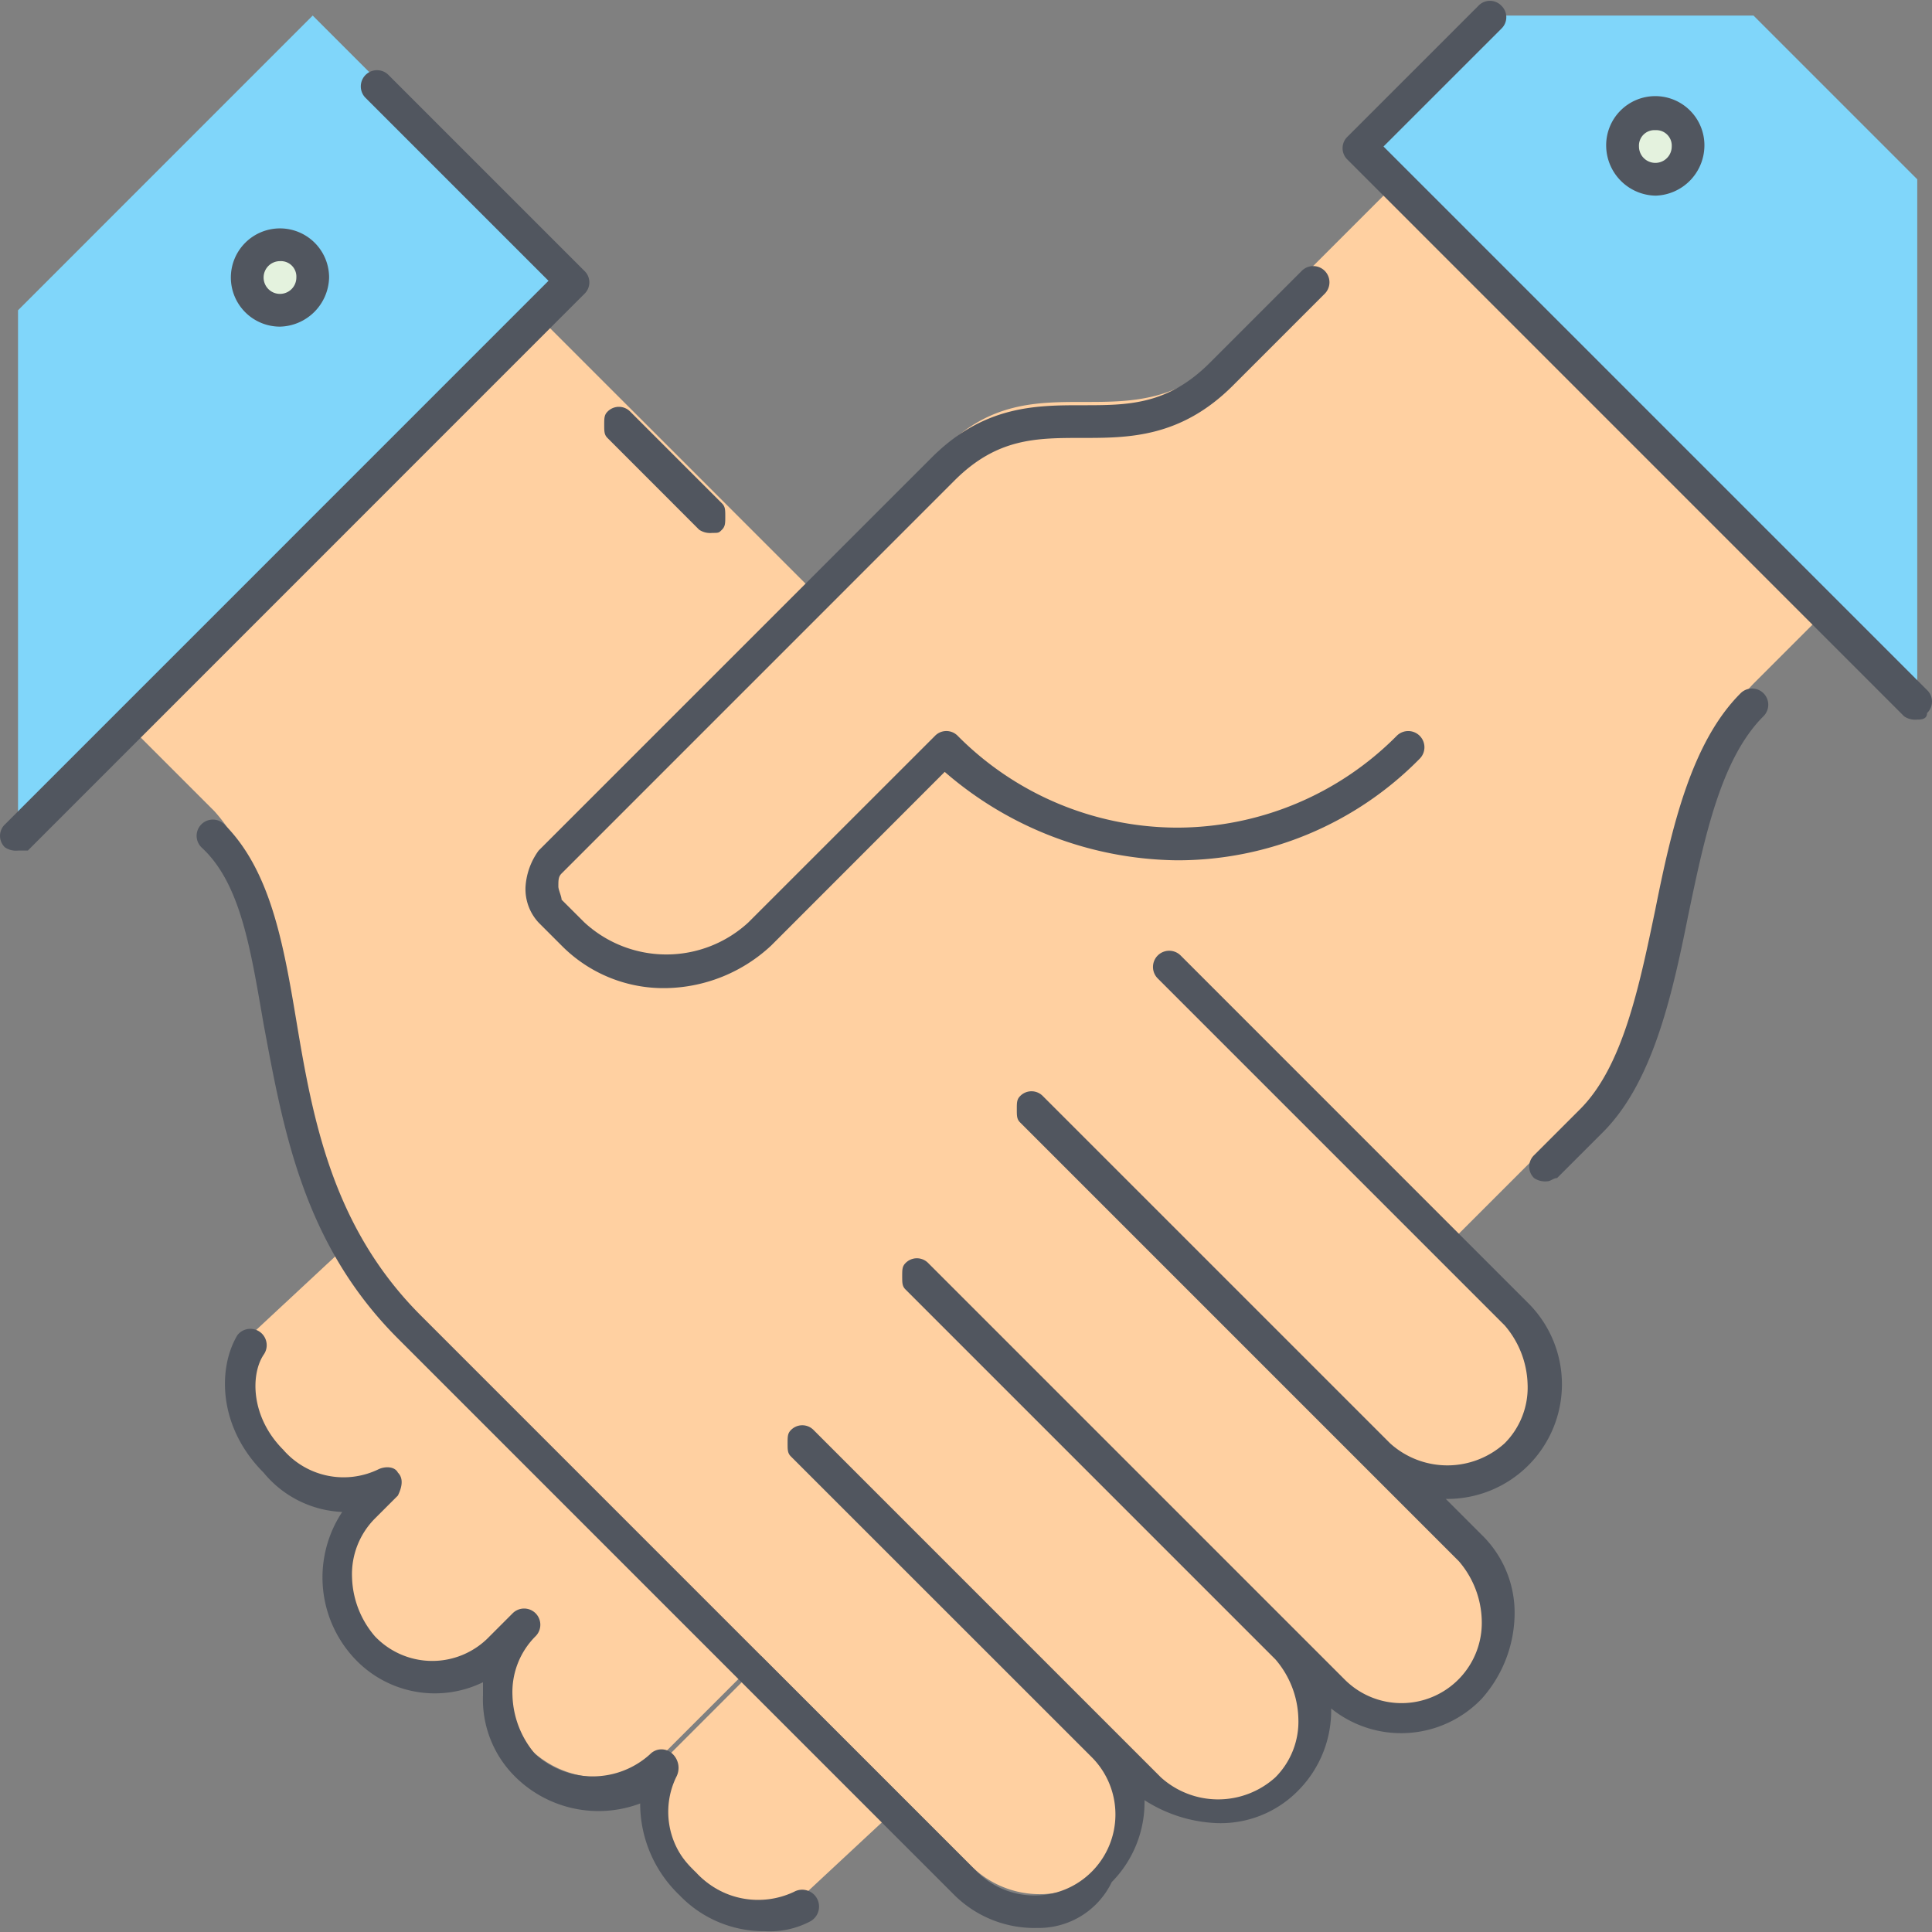
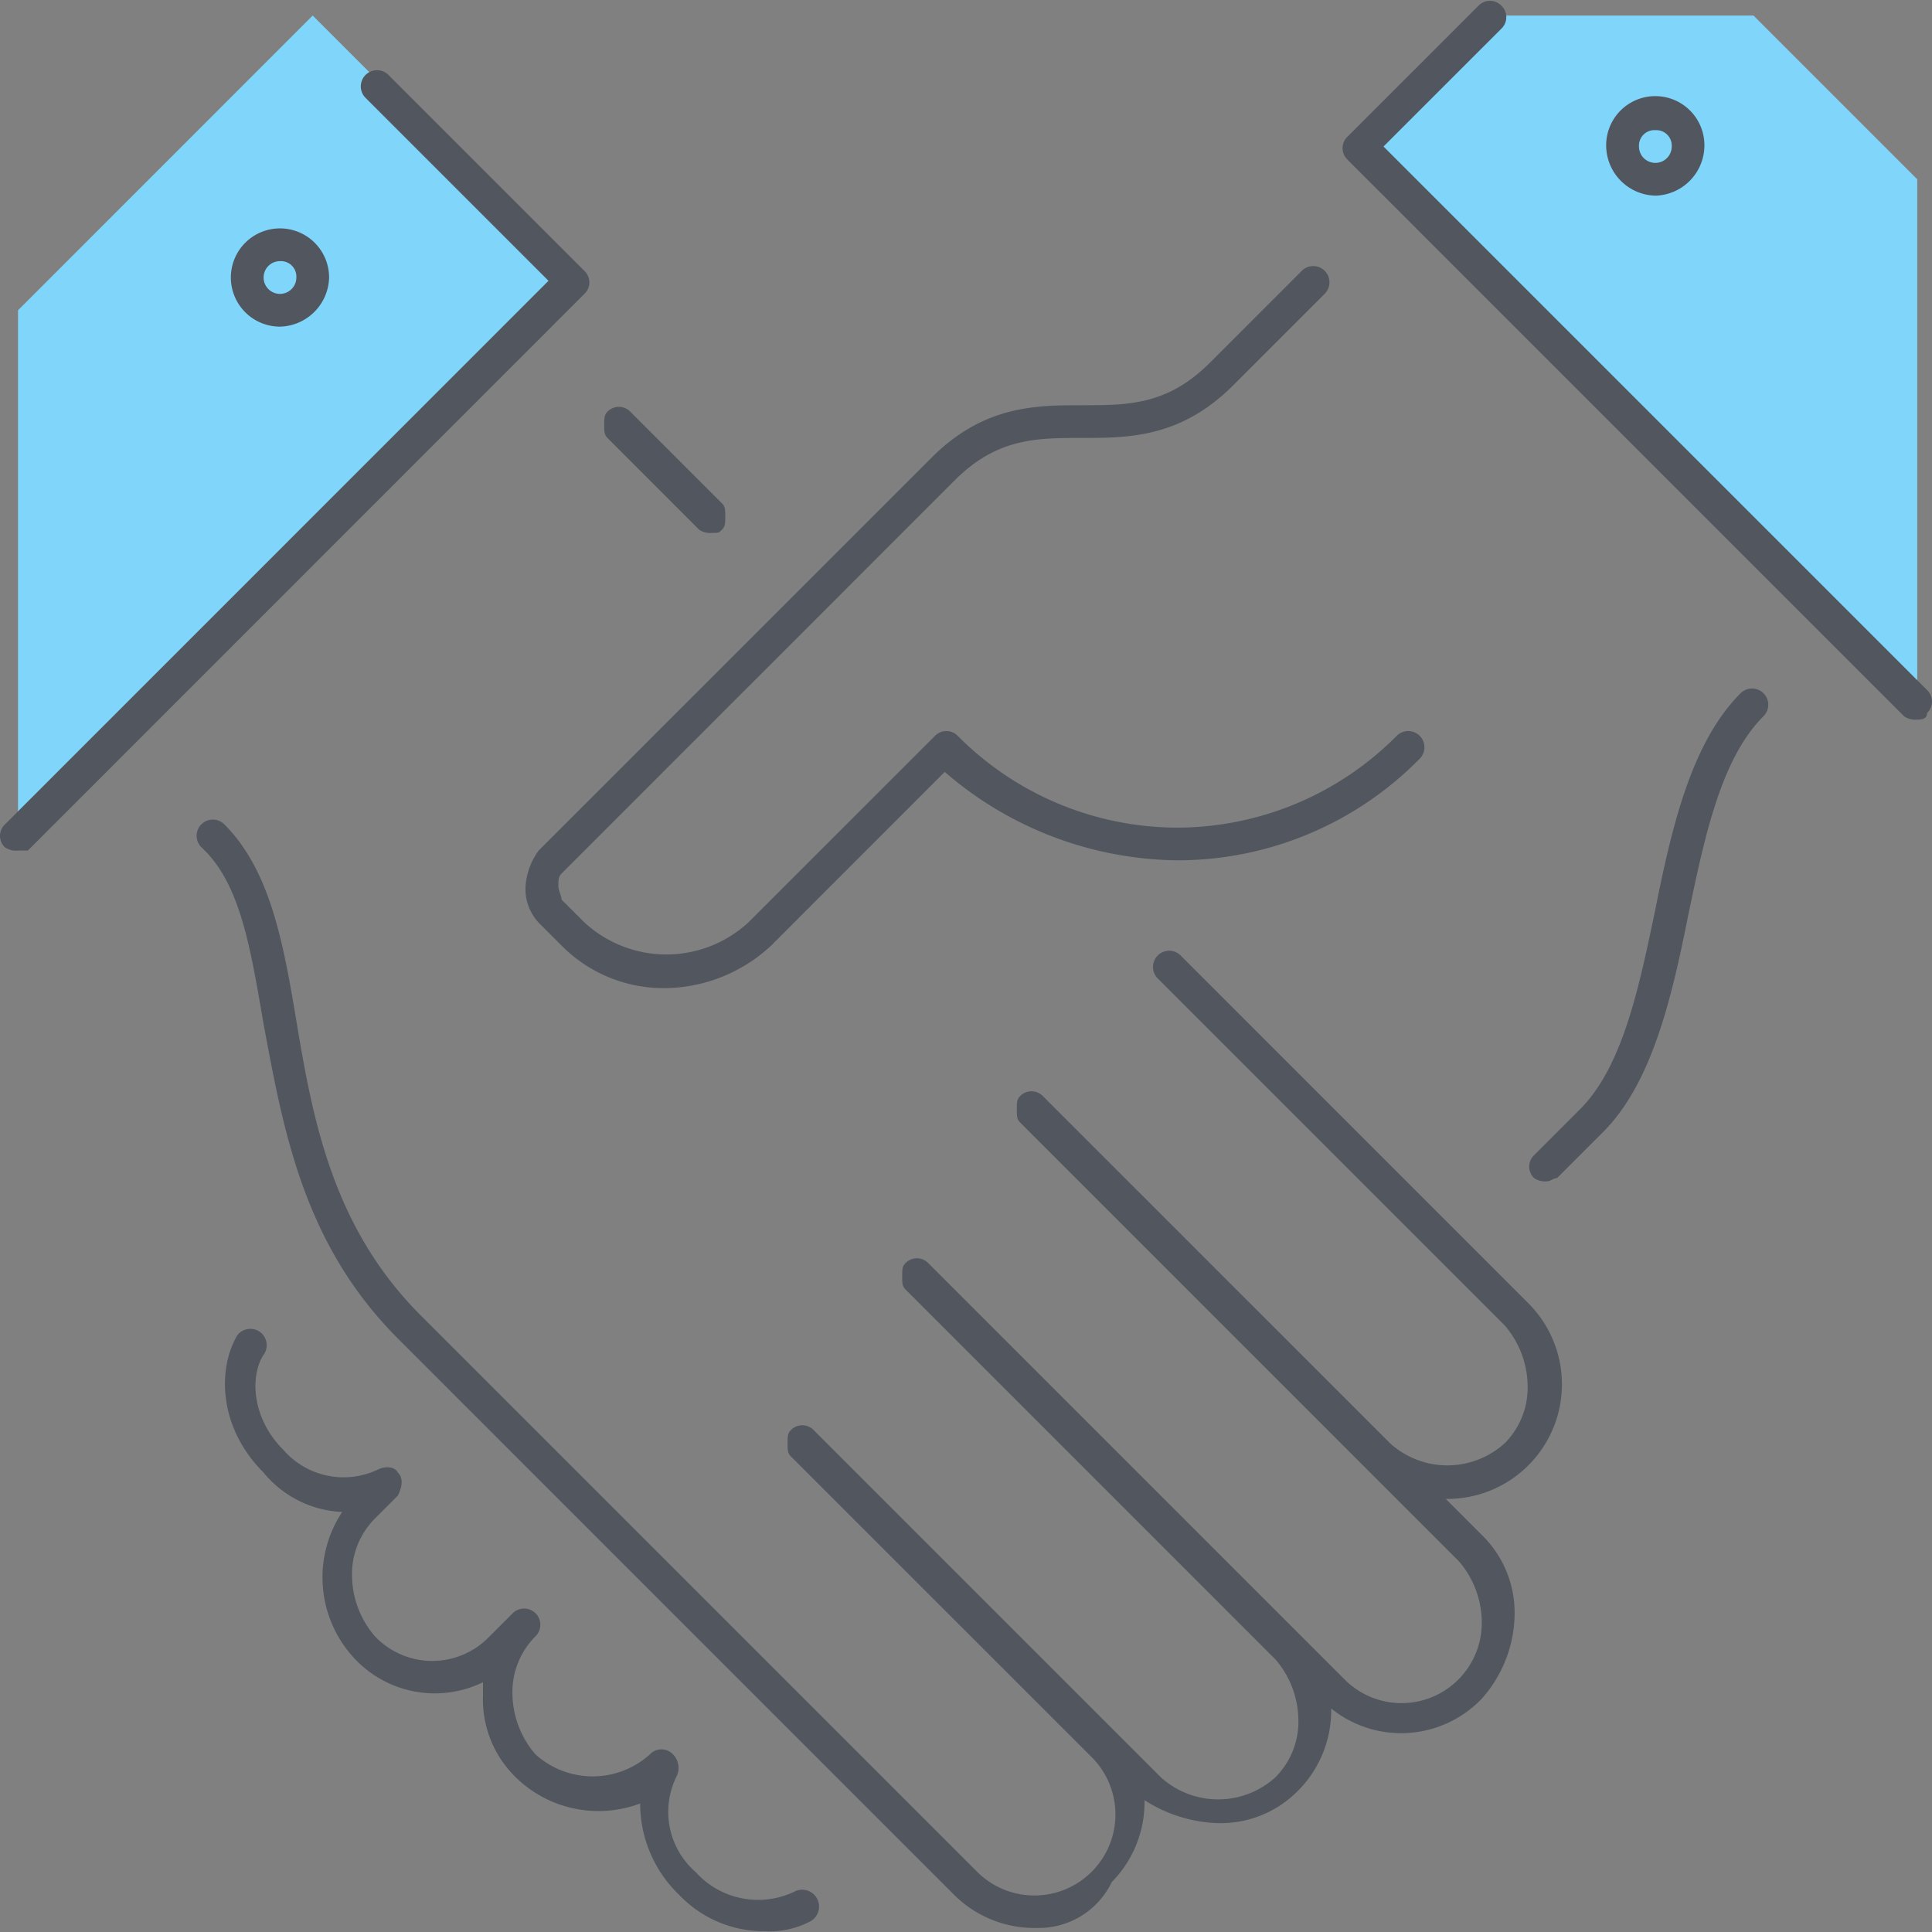
<svg xmlns="http://www.w3.org/2000/svg" width="120" height="120" viewBox="0 0 120 120">
  <rect x="0" y="0" width="120" height="120" fill="#808080" stroke="none" />
  <defs>
    <clipPath id="clip-path">
      <rect id="Rectangle_300" data-name="Rectangle 300" width="120" height="120" transform="translate(89 791)" fill="#08f" />
    </clipPath>
  </defs>
  <g id="sportsclub-solutions-icon3" transform="translate(-89 -791)">
    <g id="Mask_Group_44" data-name="Mask Group 44" clip-path="url(#clip-path)">
      <g id="handshake-shake-hands-svgrepo-com" transform="translate(89 791)">
        <g id="Group_52" data-name="Group 52" transform="translate(0.238 0.238)">
-           <path id="Path_347" data-name="Path 347" d="M21.829,76.8l-.61.407-5.9,5.492c-1.22,1.831-1.017,4.881,1.424,7.119,2.441,2.441,5.288,2.441,7.119,1.424L22.44,92.66a5.9,5.9,0,0,0,0,8.542,6.138,6.138,0,0,0,8.746,0l1.424-1.424a6.275,6.275,0,0,0,0,8.542,6.138,6.138,0,0,0,8.746,0l5.695-5.695-8.542-8.542-8.542-8.542-1.424-1.424,1.424,1.424,8.542,8.542,8.542,8.542L56,111.575l4.068,4.068a6.04,6.04,0,0,0,8.542-8.542l2.848,2.848a5.9,5.9,0,0,0,8.542,0,6.138,6.138,0,0,0,0-8.746l2.848,2.848A6.184,6.184,0,0,0,91.592,95.3L85.9,89.61a5.9,5.9,0,0,0,8.542,0,6.138,6.138,0,0,0,0-8.746l-4.271-4.271,8.542-8.542c5.695-5.695,4.271-19.932,9.966-25.83l5.085-5.085L87.117,10.491,75.728,21.88c-5.695,5.695-11.593,0-17.288,5.695L49.9,36.118l-.2-.2L32.406,18.626,6.982,44.05l6.1,6.1c5.288,5.9,3.051,17.085,8.746,26.644Zm.407.813ZM55.8,111.779l-5.9,5.492a5.875,5.875,0,0,1-7.119-1.424,6.845,6.845,0,0,1-2.034-4.678,4.337,4.337,0,0,1,.61-2.441l5.7-5.7Z" fill="#ffd0a1" />
          <path id="Path_348" data-name="Path 348" d="M35.457,17,32.406,20.05,6.982,45.474l-6.1,6.1V19.033L19.185.728ZM92.405.728h16.271l10.17,10.17V43.439l-5.085-5.085L87.118,11.711,84.27,8.863Z" fill="#80d6fa" />
-           <path id="Path_349" data-name="Path 349" d="M102.575,6.829a2.034,2.034,0,1,1-2.034,2.034A2.038,2.038,0,0,1,102.575,6.829ZM17.151,14.965A2.187,2.187,0,0,1,19.185,17a2.187,2.187,0,0,1-2.034,2.034A2.187,2.187,0,0,1,15.118,17,2.187,2.187,0,0,1,17.151,14.965Z" fill="#e4f2de" />
        </g>
        <path id="Path_350" data-name="Path 350" d="M47.491,119.949a7.24,7.24,0,0,1-5.288-2.237,7.868,7.868,0,0,1-2.441-5.695,7.348,7.348,0,0,1-7.729-1.627A6.746,6.746,0,0,1,30,105.3v-.813a6.825,6.825,0,0,1-7.932-1.424,7.364,7.364,0,0,1-.813-9.153,6.677,6.677,0,0,1-4.881-2.441c-2.848-2.848-2.848-6.509-1.627-8.542a1.017,1.017,0,0,1,1.627,1.22c-.813,1.22-.813,3.864,1.22,5.9a4.96,4.96,0,0,0,5.9,1.22c.407-.2,1.017-.2,1.22.2.407.407.2,1.017,0,1.424l-1.424,1.424a4.9,4.9,0,0,0-1.424,3.661,5.848,5.848,0,0,0,1.424,3.661,4.914,4.914,0,0,0,7.119,0l1.424-1.424h0a1.007,1.007,0,1,1,1.424,1.424h0A4.9,4.9,0,0,0,31.83,105.3a5.848,5.848,0,0,0,1.424,3.661,5.3,5.3,0,0,0,7.119,0,.983.983,0,0,1,1.424,0,1.2,1.2,0,0,1,.2,1.424,4.961,4.961,0,0,0,1.22,5.9,5.216,5.216,0,0,0,6.1,1.22,1.047,1.047,0,0,1,1.017,1.831A5.383,5.383,0,0,1,47.491,119.949Zm16.881-.2a7.06,7.06,0,0,1-5.085-2.034L24.712,83.135c-5.9-5.9-7.119-13.017-8.339-19.525-.813-4.678-1.424-8.746-3.864-10.983A1.007,1.007,0,1,1,13.932,51.2c2.848,2.848,3.661,7.322,4.474,12.2,1.017,6.1,2.237,12.814,7.729,18.305l34.576,34.576a5.034,5.034,0,0,0,7.119-7.119h0L49.119,90.457c-.2-.2-.2-.407-.2-.813s0-.61.2-.813a.983.983,0,0,1,1.424,0L72.1,110.39a5.3,5.3,0,0,0,7.119,0,4.9,4.9,0,0,0,1.424-3.661,5.848,5.848,0,0,0-1.424-3.661h0L56.237,80.085c-.2-.2-.2-.407-.2-.813s0-.61.2-.813a.983.983,0,0,1,1.424,0l22.983,22.983h0l2.848,2.848a4.986,4.986,0,0,0,8.542-3.661,5.848,5.848,0,0,0-1.424-3.661l-5.695-5.695h0L63.356,69.712c-.2-.2-.2-.407-.2-.813s0-.61.2-.813a.983.983,0,0,1,1.424,0L86.339,89.644a5.3,5.3,0,0,0,7.119,0,4.9,4.9,0,0,0,1.424-3.661,5.848,5.848,0,0,0-1.424-3.661L71.9,60.763a1.007,1.007,0,0,1,1.424-1.424L94.881,80.9A7.119,7.119,0,0,1,89.8,93.1l2.237,2.237a6.746,6.746,0,0,1,2.034,5.085,8.025,8.025,0,0,1-2.034,5.085,6.926,6.926,0,0,1-9.356.61,7.06,7.06,0,0,1-2.034,5.085,6.746,6.746,0,0,1-5.085,2.034h0a8.938,8.938,0,0,1-4.474-1.424,7.06,7.06,0,0,1-2.034,5.085A5.025,5.025,0,0,1,64.373,119.746ZM96.1,73.373a1.223,1.223,0,0,1-.813-.2.983.983,0,0,1,0-1.424L98.136,68.9c2.644-2.644,3.661-7.525,4.678-12.407,1.017-5.085,2.237-10.373,5.288-13.424a1.007,1.007,0,1,1,1.424,1.424c-2.644,2.644-3.661,7.525-4.678,12.407-1.017,5.085-2.237,10.373-5.288,13.424l-2.848,2.848C96.508,73.169,96.3,73.373,96.1,73.373Zm-54.712-12a8.9,8.9,0,0,1-6.509-2.644l-1.424-1.424a3.059,3.059,0,0,1-.813-2.237,4.267,4.267,0,0,1,.813-2.237L57.864,28.424c3.254-3.254,6.509-3.254,9.356-3.254s5.288,0,7.932-2.644l5.695-5.695a1.007,1.007,0,1,1,1.424,1.424l-5.695,5.695C73.322,27.2,70.068,27.2,67.22,27.2s-5.288,0-7.932,2.644L34.881,54.254c-.2.2-.2.407-.2.813,0,.2.2.61.2.813L36.305,57.3a7.51,7.51,0,0,0,10.17,0L58.068,45.711a.983.983,0,0,1,1.424,0,19.252,19.252,0,0,0,13.627,5.695h0a19.252,19.252,0,0,0,13.627-5.695,1.007,1.007,0,1,1,1.424,1.424,21.083,21.083,0,0,1-15.051,6.3h0a22.392,22.392,0,0,1-14.441-5.492L47.9,58.729A9.8,9.8,0,0,1,41.39,61.373ZM1.119,52.83a1.223,1.223,0,0,1-.813-.2.983.983,0,0,1,0-1.424L34.068,17.441,22.678,6.051A1.007,1.007,0,0,1,24.1,4.627l12.2,12.2a.983.983,0,0,1,0,1.424L1.729,52.83Zm117.966-8.135a1.223,1.223,0,0,1-.813-.2L83.695,9.915a.983.983,0,0,1,0-1.424L91.83.356a.983.983,0,0,1,1.424,0,.983.983,0,0,1,0,1.424L85.932,9.1l33.763,33.763a.983.983,0,0,1,0,1.424C119.695,44.695,119.288,44.695,119.085,44.695ZM44.237,33.1a1.223,1.223,0,0,1-.813-.2L37.729,27.2c-.2-.2-.2-.407-.2-.813s0-.61.2-.813a.983.983,0,0,1,1.424,0l5.695,5.695c.2.2.2.407.2.813s0,.61-.2.813S44.644,33.1,44.237,33.1ZM17.39,20.288a3.051,3.051,0,1,1,3.051-3.051A3.128,3.128,0,0,1,17.39,20.288Zm0-4.068a1.017,1.017,0,1,0,1.017,1.017A.961.961,0,0,0,17.39,16.22Zm85.424-4.068A3.128,3.128,0,0,1,99.763,9.1a3.051,3.051,0,1,1,6.1,0A3.128,3.128,0,0,1,102.813,12.153Zm0-4.068A.961.961,0,0,0,101.8,9.1a1.017,1.017,0,1,0,2.034,0A.961.961,0,0,0,102.813,8.085Z" fill="#51565f" />
      </g>
    </g>
  </g>
</svg>